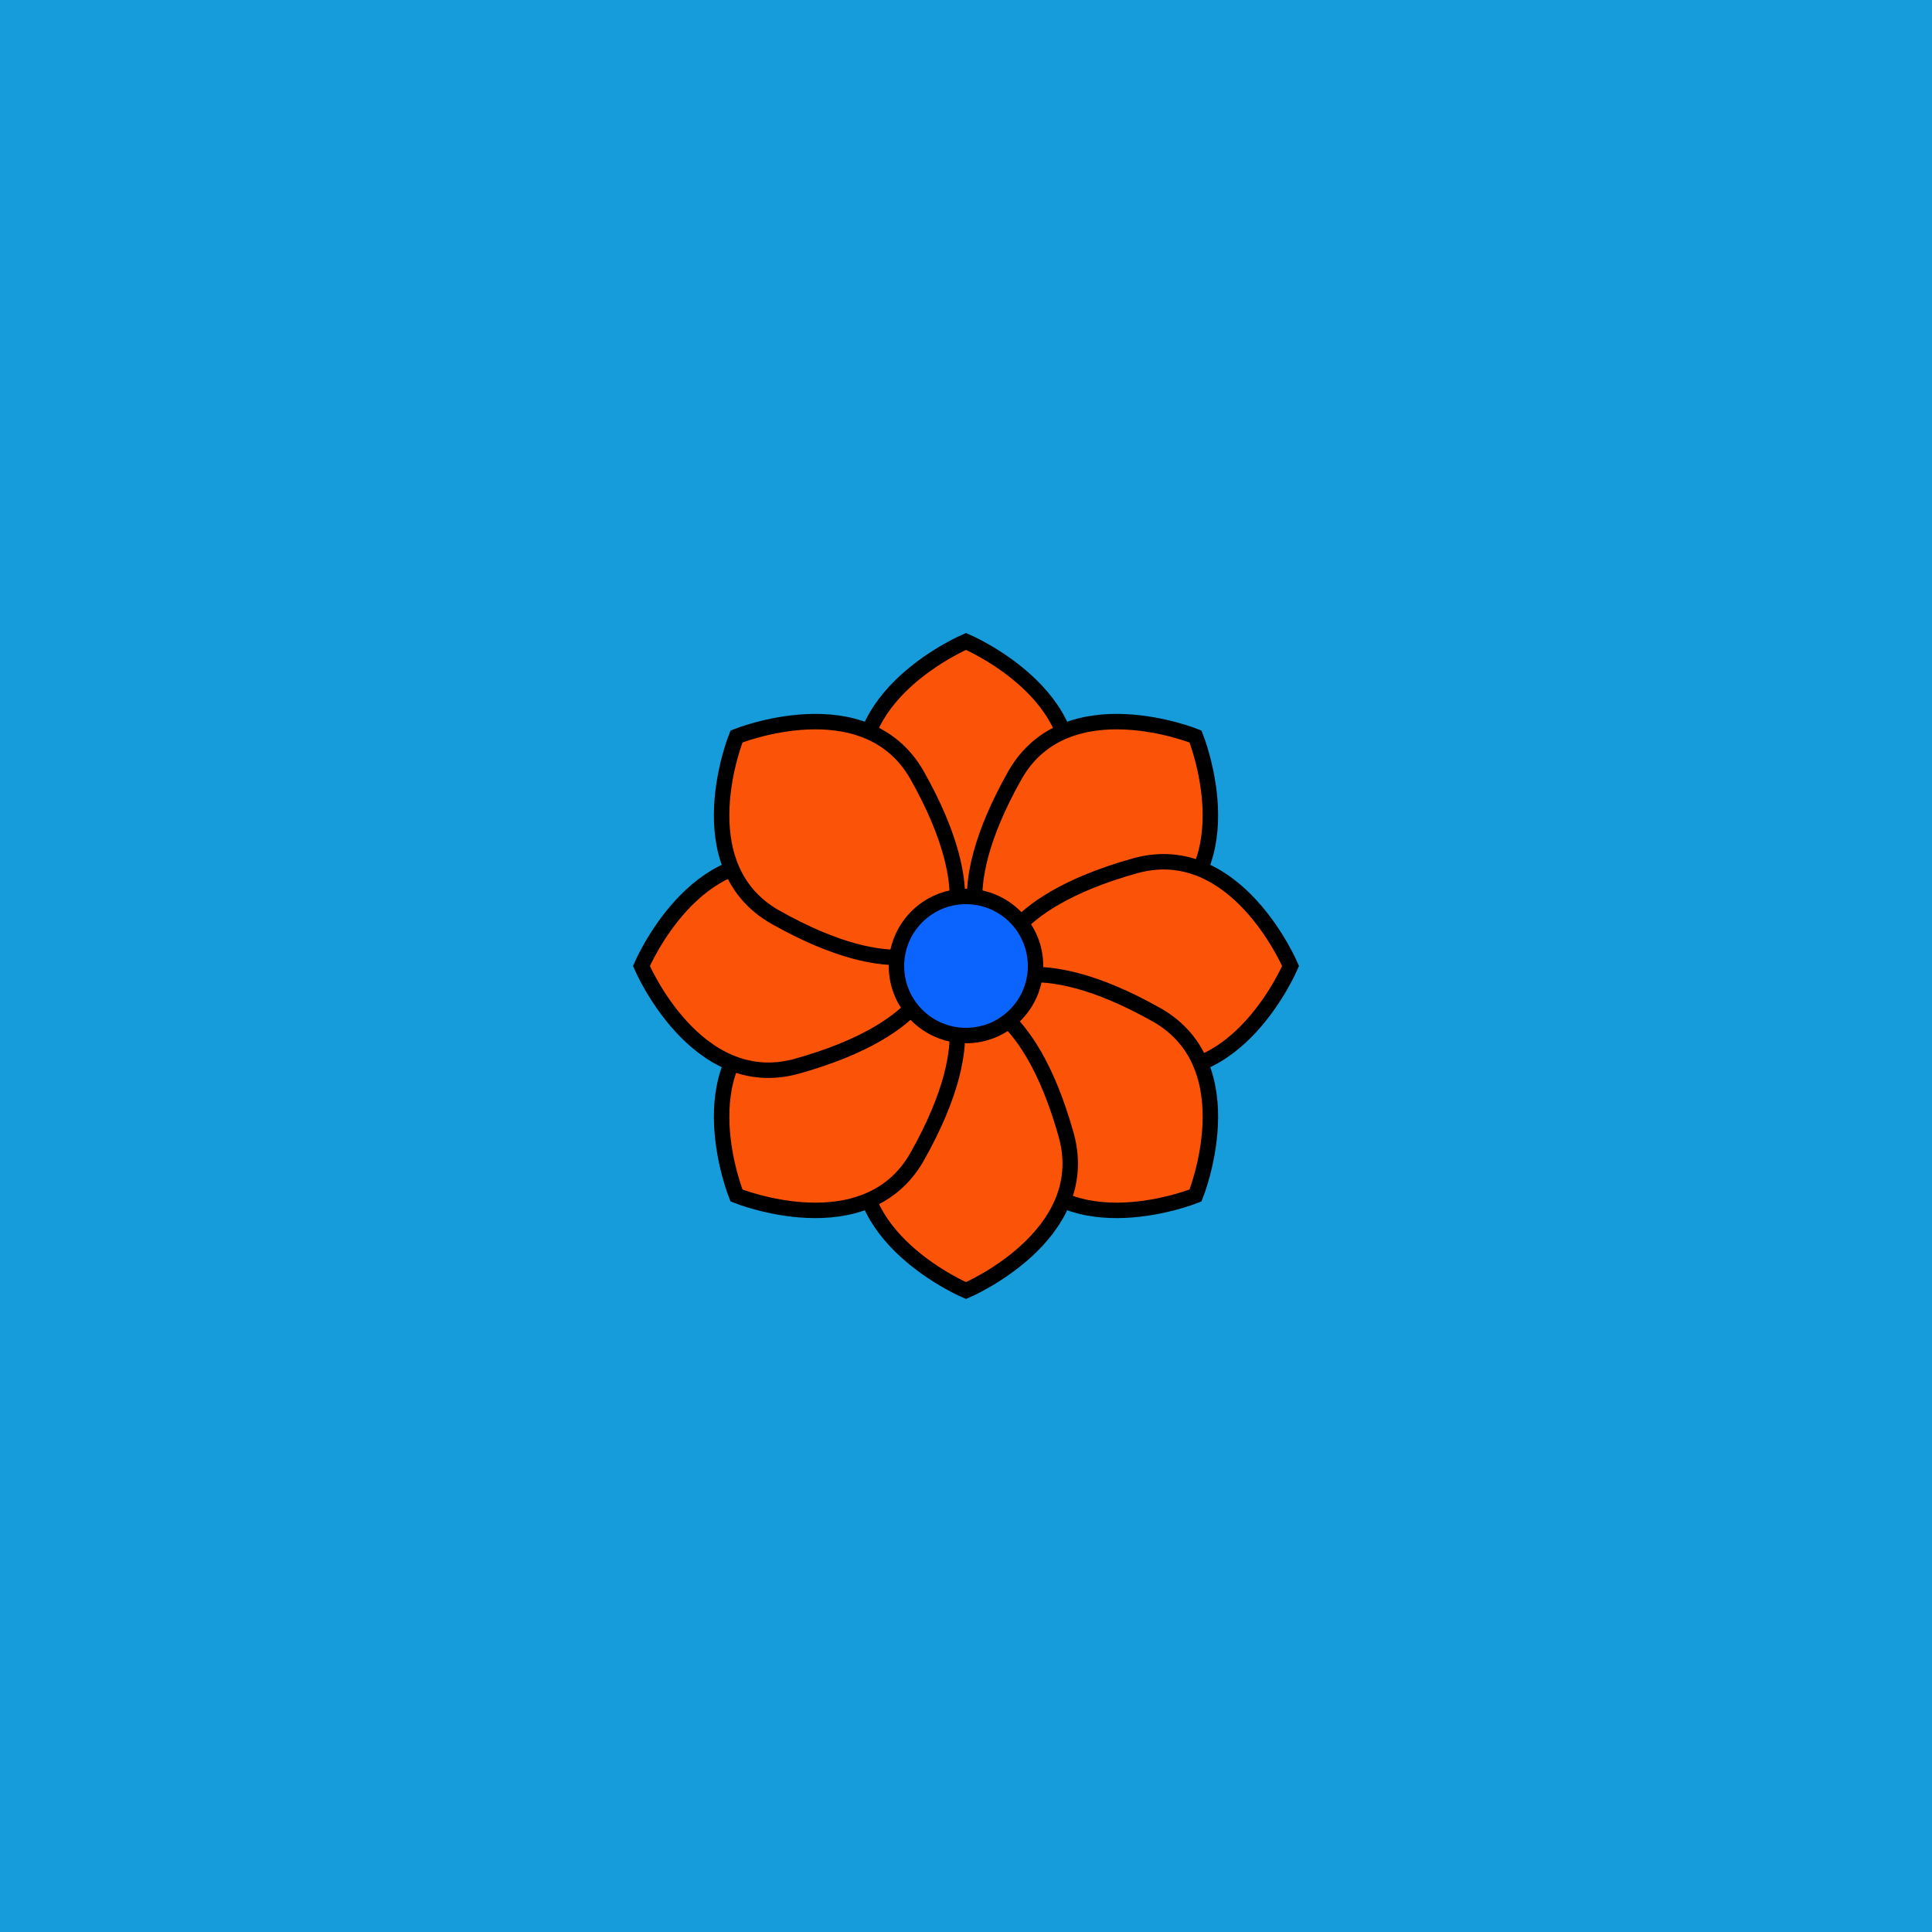
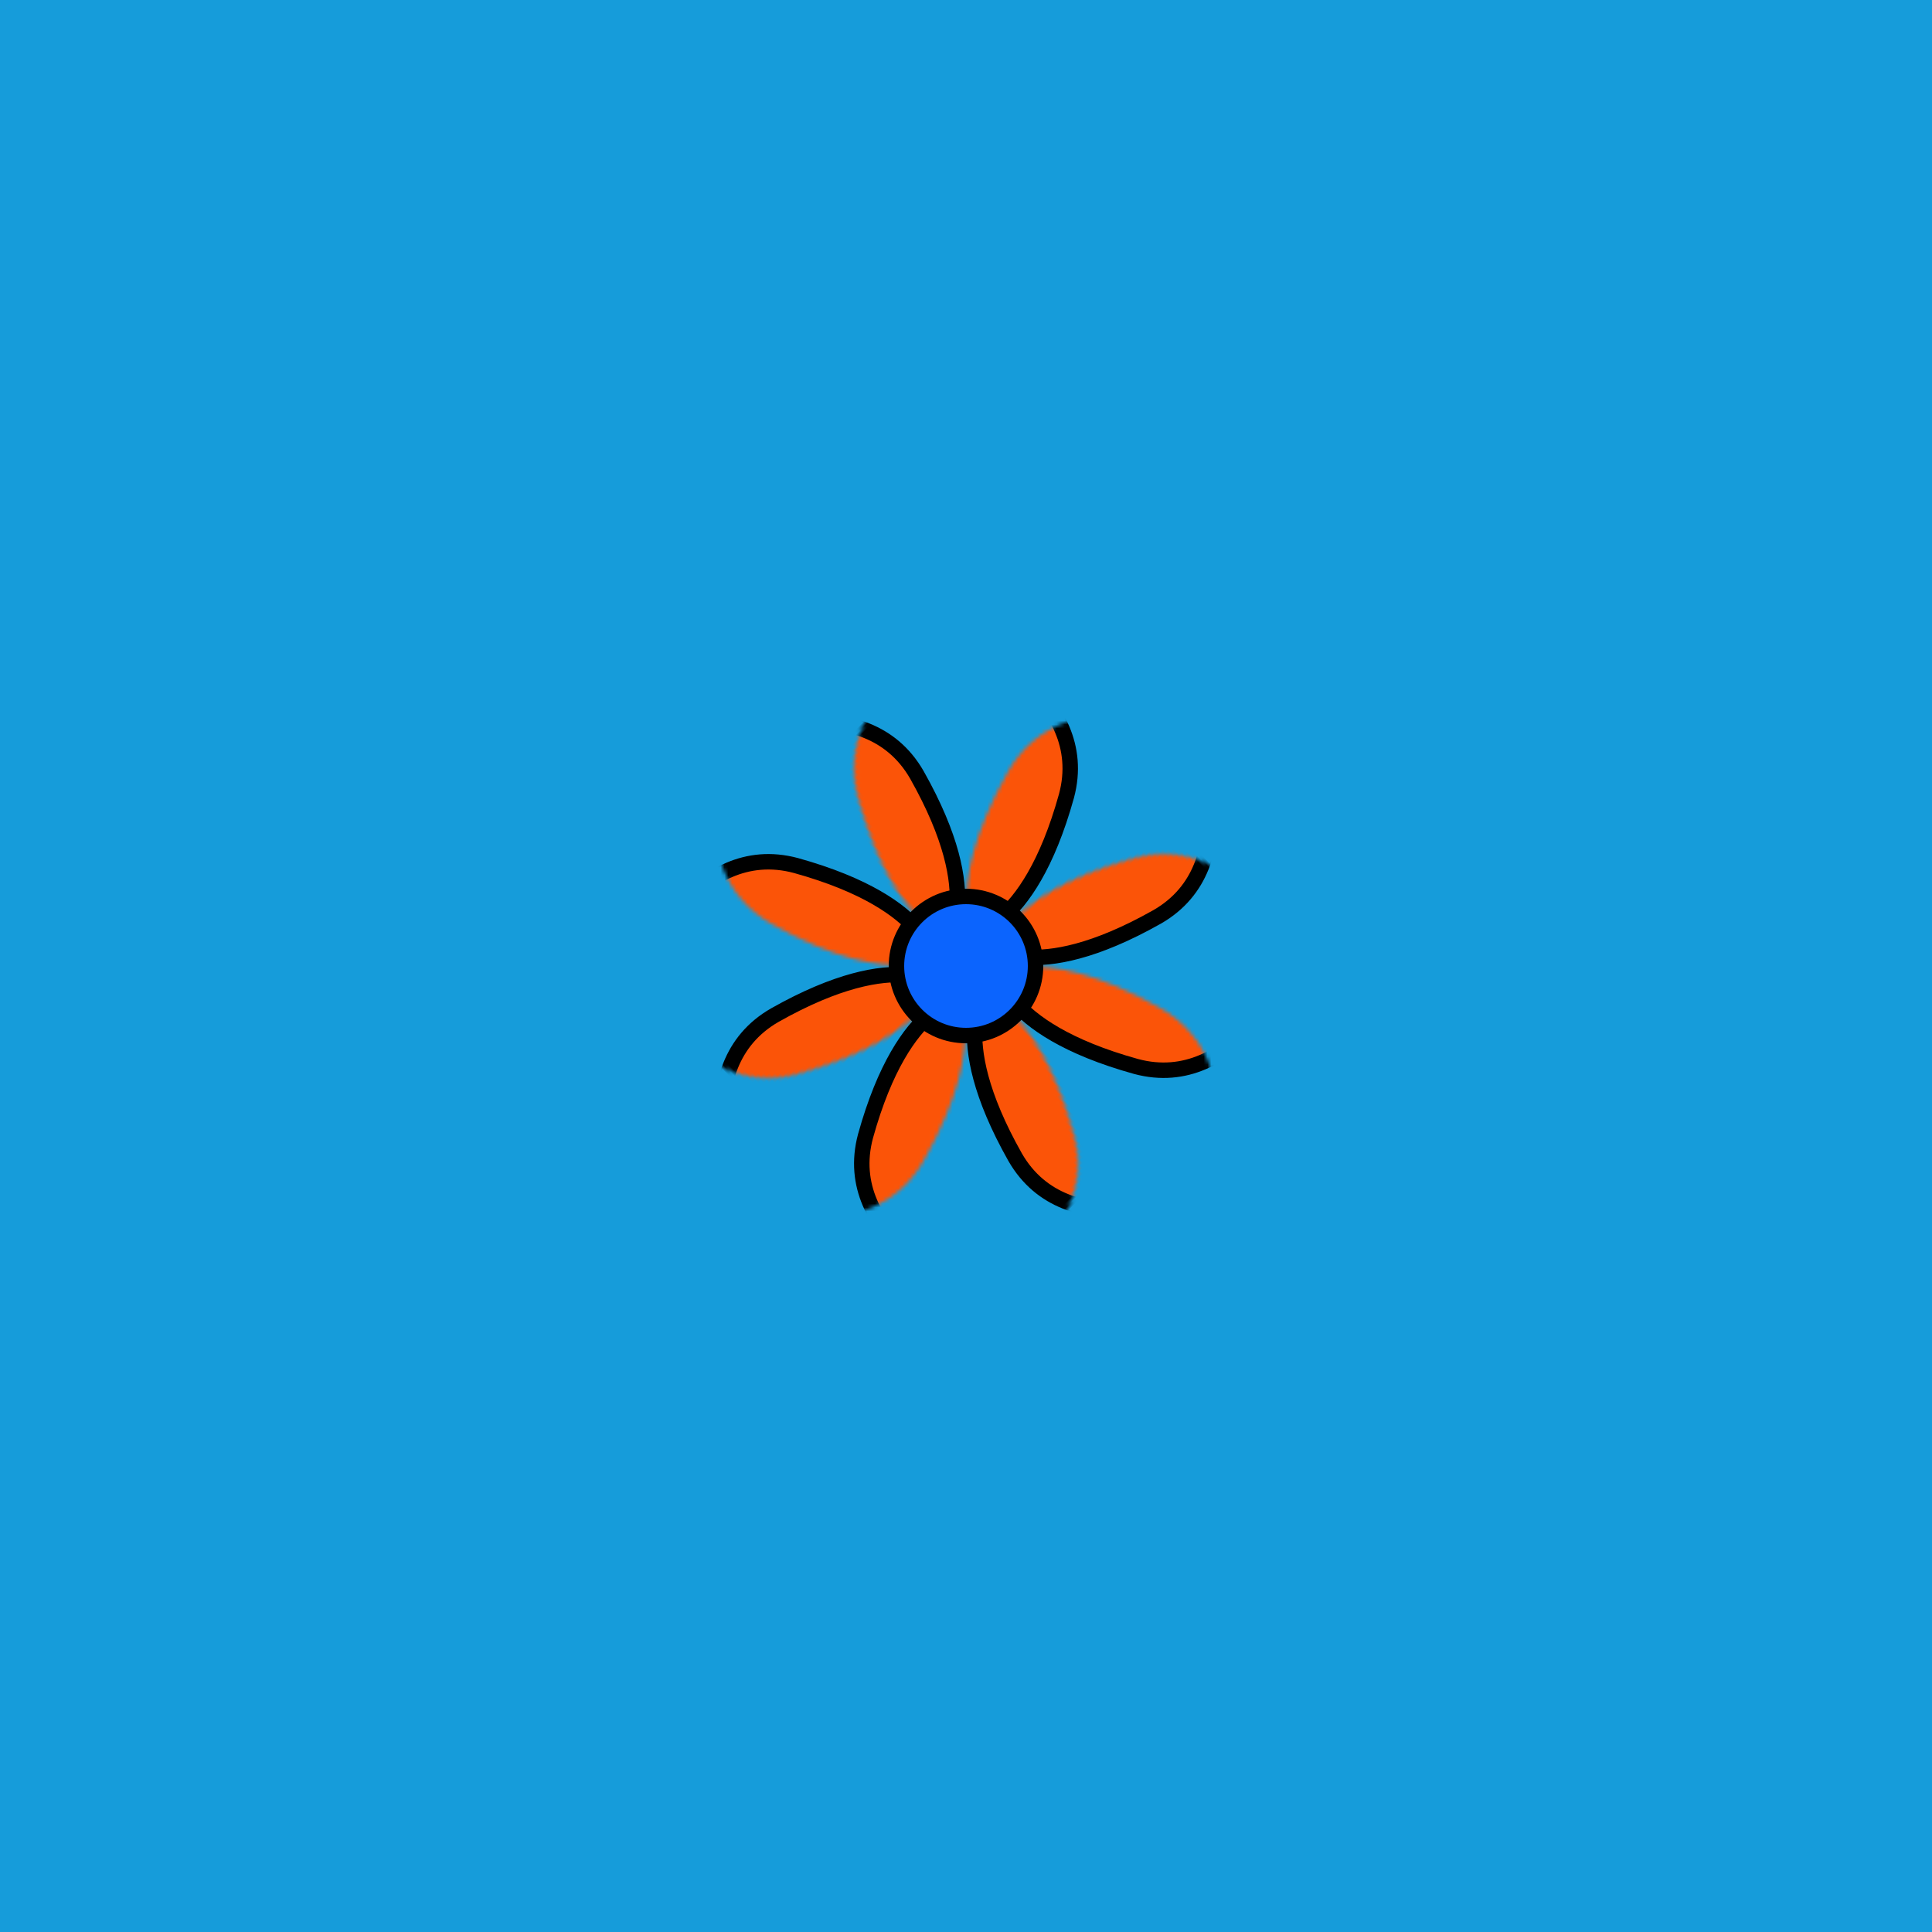
<svg xmlns="http://www.w3.org/2000/svg" xmlns:xlink="http://www.w3.org/1999/xlink" viewBox="0 0 500 500" fill="none">
  <rect width="500" height="500" fill="#19AAD1" />
  <rect id="rect" style="mix-blend-mode:overlay" opacity=".2" width="100%" height="100%" fill="#0B64FE" />
  <defs>
    <filter id="Gl" x="-50%" y="-50%" width="200%" height="200%">
      <feDropShadow dx="8" dy="8" flood-color="#000000" flood-opacity="1" stdDeviation="0" />
    </filter>
  </defs>
  <g filter="url(#Gl)" stroke="#000000" stroke-width="4">
    <defs>
      <path id="ps-3" d="M276 206C266 242 250 242 250 242C250 242 234 242 224 206C217 180 250 166 250 166C250 166 283 180 276 206Z" />
      <mask id="fpc">
-         <rect height="100%" width="100%" fill="white" />
        <use transform="rotate(45.0 250 250)" xlink:href="#ps-3" fill="black" />
      </mask>
    </defs>
    <use transform="rotate(0.0 250 250)" xlink:href="#ps-3" mask="url(#fpc)" fill="#FB5408" />
    <use transform="rotate(45.0 250 250)" xlink:href="#ps-3" mask="url(#fpc)" fill="#FB5408" />
    <use transform="rotate(90.0 250 250)" xlink:href="#ps-3" mask="url(#fpc)" fill="#FB5408" />
    <use transform="rotate(135.0 250 250)" xlink:href="#ps-3" mask="url(#fpc)" fill="#FB5408" />
    <use transform="rotate(180.0 250 250)" xlink:href="#ps-3" mask="url(#fpc)" fill="#FB5408" />
    <use transform="rotate(225.0 250 250)" xlink:href="#ps-3" mask="url(#fpc)" fill="#FB5408" />
    <use transform="rotate(270.0 250 250)" xlink:href="#ps-3" mask="url(#fpc)" fill="#FB5408" />
    <use transform="rotate(315.0 250 250)" xlink:href="#ps-3" mask="url(#fpc)" fill="#FB5408" />
    <circle cx="250" cy="250" r="18" fill="#0B64FE" />
  </g>
</svg>